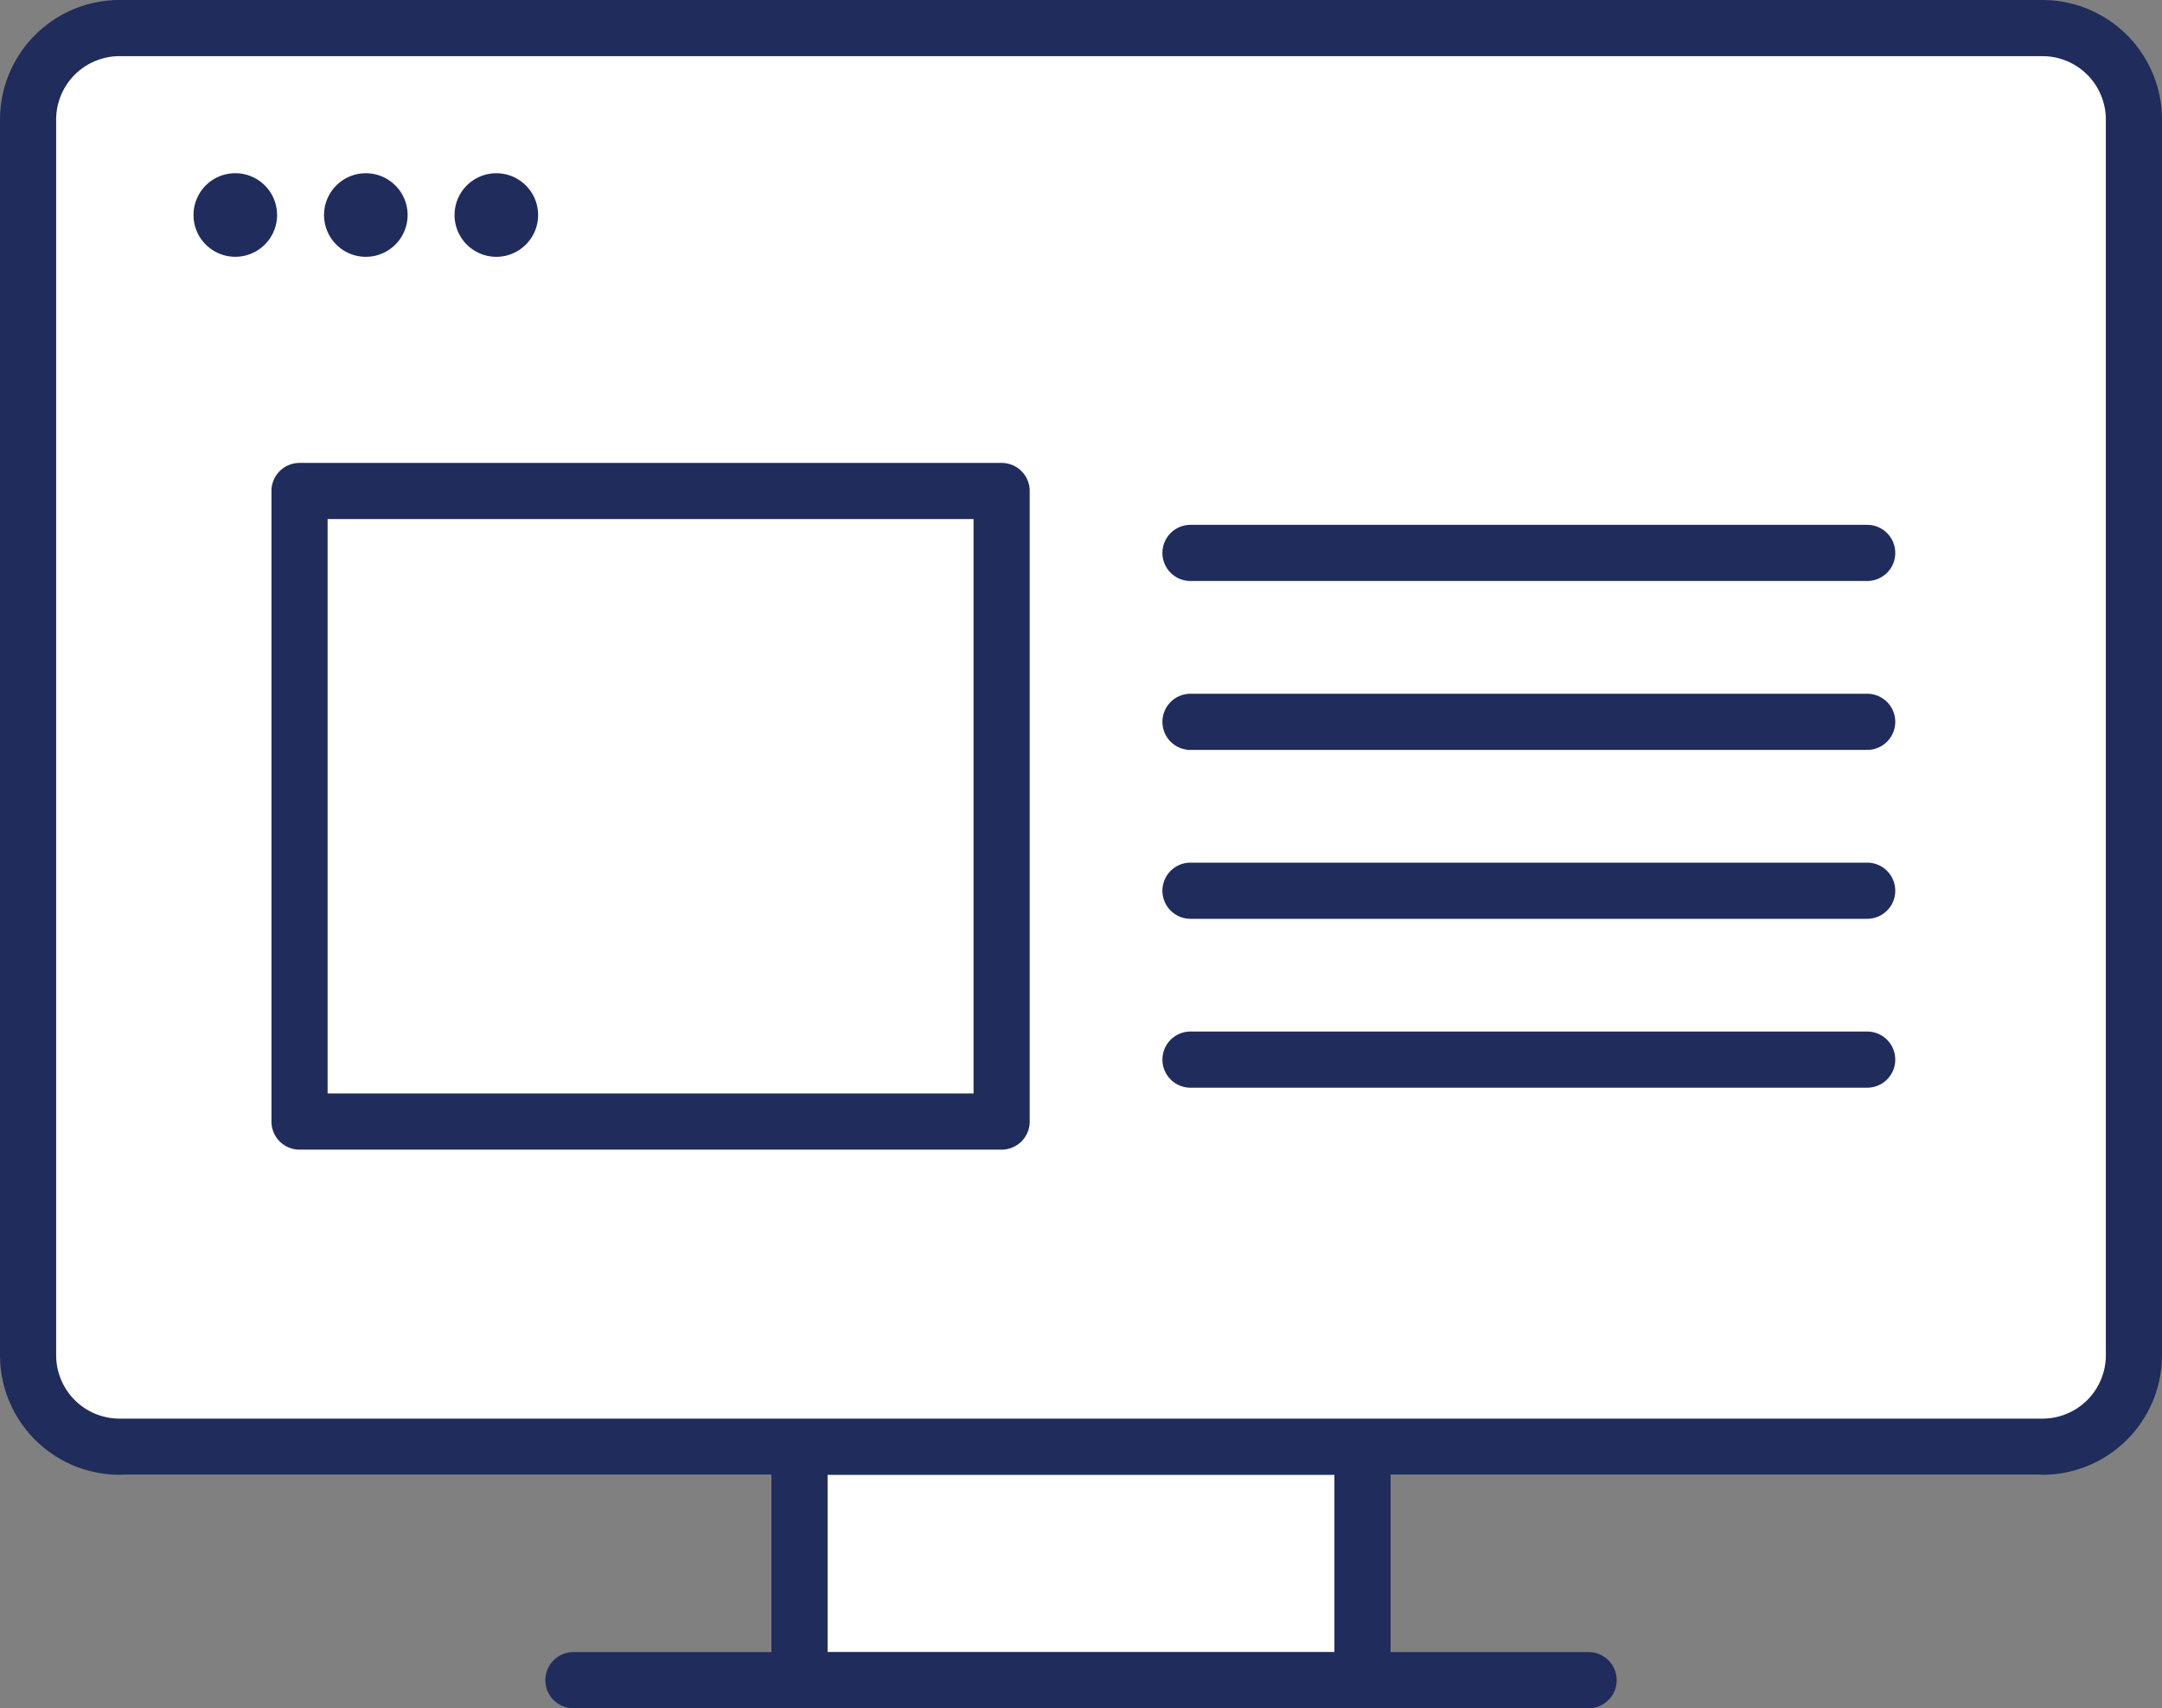
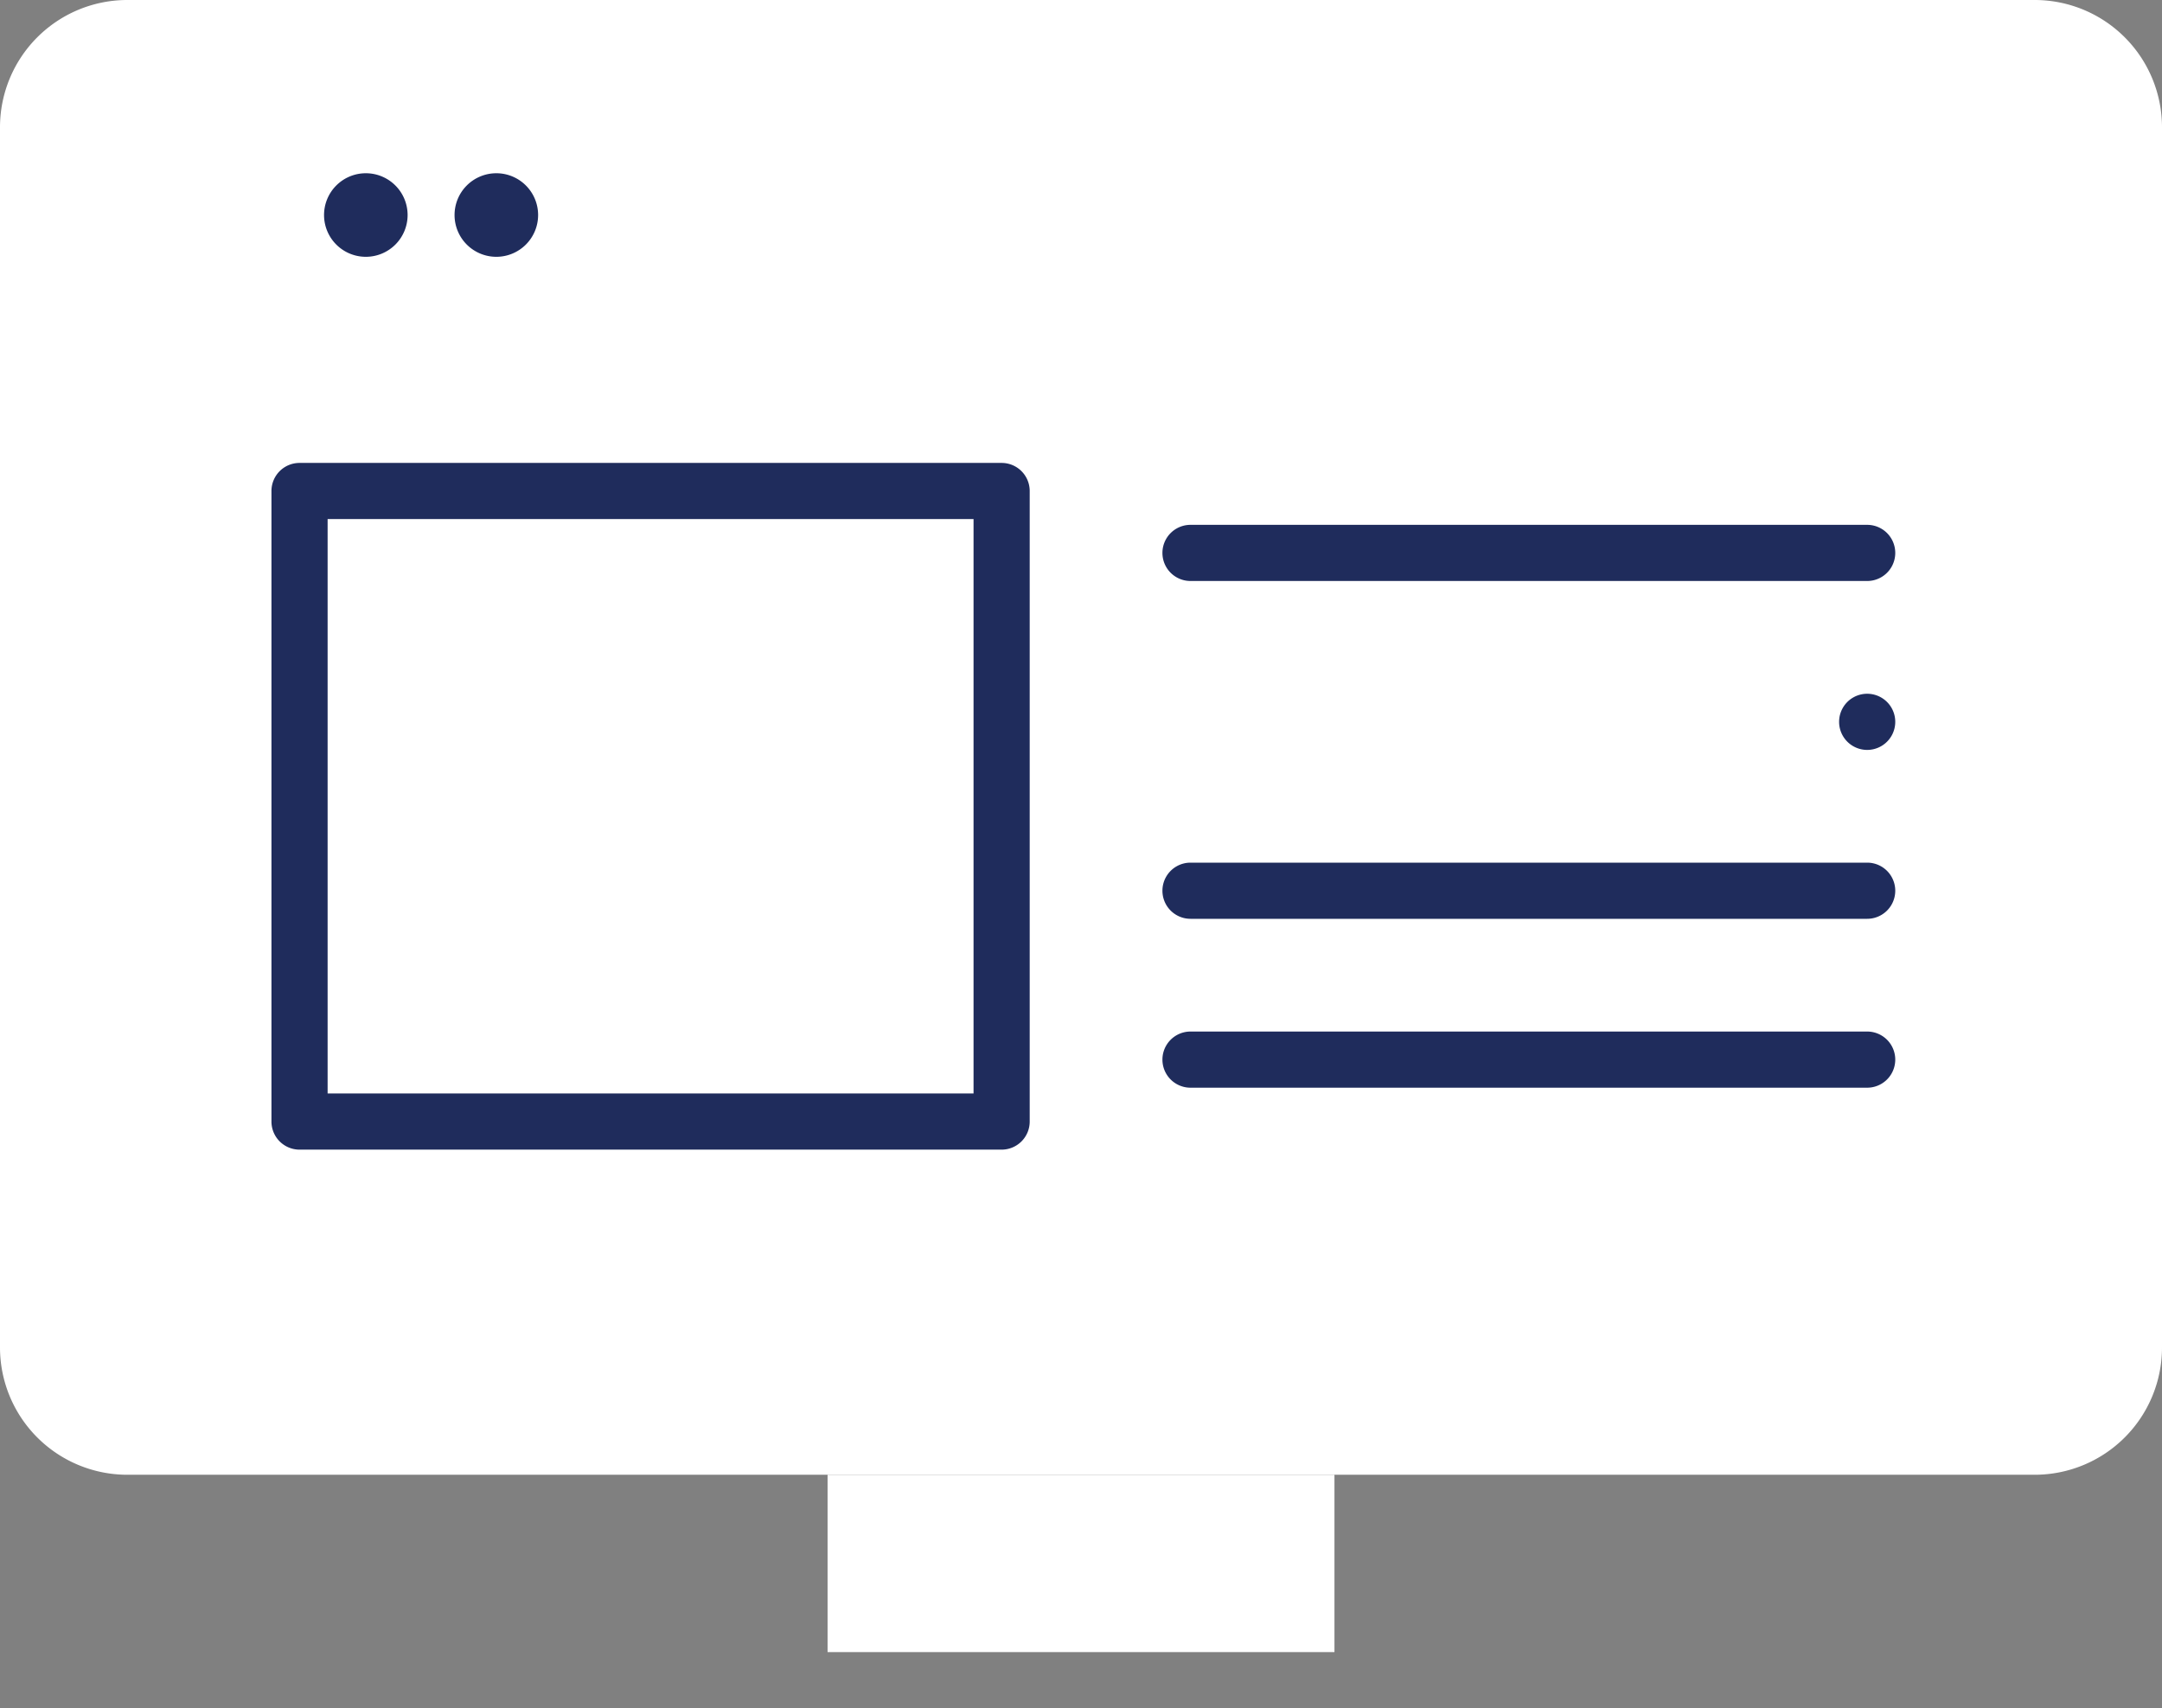
<svg xmlns="http://www.w3.org/2000/svg" width="77" height="60.839" viewBox="0 0 77 60.839">
  <rect x="0" y="0" width="77" height="60.839" fill="#808080" stroke="none" />
  <defs>
    <style>.a{fill:none;}.b{clip-path:url(#a);}.c{fill:#fff;}.d{fill:#1f2c5c;}</style>
    <clipPath id="a">
      <rect class="a" width="77" height="60.839" transform="translate(0 0)" />
    </clipPath>
  </defs>
  <g transform="translate(0 0)">
    <g class="b">
      <path class="c" d="M4.534,0H72.466A4.534,4.534,0,0,1,77,4.534V47.989a4.534,4.534,0,0,1-4.534,4.534H4.534A4.534,4.534,0,0,1,0,47.989V4.534A4.534,4.534,0,0,1,4.534,0" />
      <rect class="c" width="18.053" height="6.315" transform="translate(29.474 52.524)" />
-       <path class="d" d="M72.745,0H4.256A4.261,4.261,0,0,0,0,4.256V48.268a4.261,4.261,0,0,0,4.256,4.256H27.474v6.315H20.423a1,1,0,0,0,0,2H56.578a1,1,0,1,0,0-2H49.526V52.524H72.745A4.26,4.26,0,0,0,77,48.268V4.256A4.261,4.261,0,0,0,72.745,0M47.526,58.839H29.473V52.524H47.526ZM75,48.268a2.258,2.258,0,0,1-2.255,2.256H4.256A2.259,2.259,0,0,1,2,48.268V4.256A2.259,2.259,0,0,1,4.256,2H72.745A2.258,2.258,0,0,1,75,4.256Z" />
-       <path class="d" d="M8.38,6.169A1.488,1.488,0,1,0,9.868,7.657,1.488,1.488,0,0,0,8.38,6.169" />
      <path class="d" d="M13.029,9.146a1.488,1.488,0,1,0-1.488-1.488,1.488,1.488,0,0,0,1.488,1.488" />
      <path class="d" d="M17.677,9.146a1.488,1.488,0,1,0-1.488-1.488,1.488,1.488,0,0,0,1.488,1.488" />
      <path class="d" d="M35.673,16.487H10.668a1,1,0,0,0-1,1V39.944a1,1,0,0,0,1,1H35.673a1,1,0,0,0,1-1V17.487a1,1,0,0,0-1-1m-1,22.457H11.668V18.487H34.673Z" />
      <path class="d" d="M66.5,18.692H42.4a1,1,0,0,0,0,2H66.5a1,1,0,0,0,0-2" />
-       <path class="d" d="M66.5,24.708H42.4a1,1,0,0,0,0,2H66.5a1,1,0,0,0,0-2" />
+       <path class="d" d="M66.5,24.708a1,1,0,0,0,0,2H66.5a1,1,0,0,0,0-2" />
      <path class="d" d="M66.5,30.723H42.4a1,1,0,1,0,0,2H66.5a1,1,0,1,0,0-2" />
      <path class="d" d="M66.5,36.738H42.4a1,1,0,0,0,0,2H66.5a1,1,0,0,0,0-2" />
    </g>
  </g>
</svg>